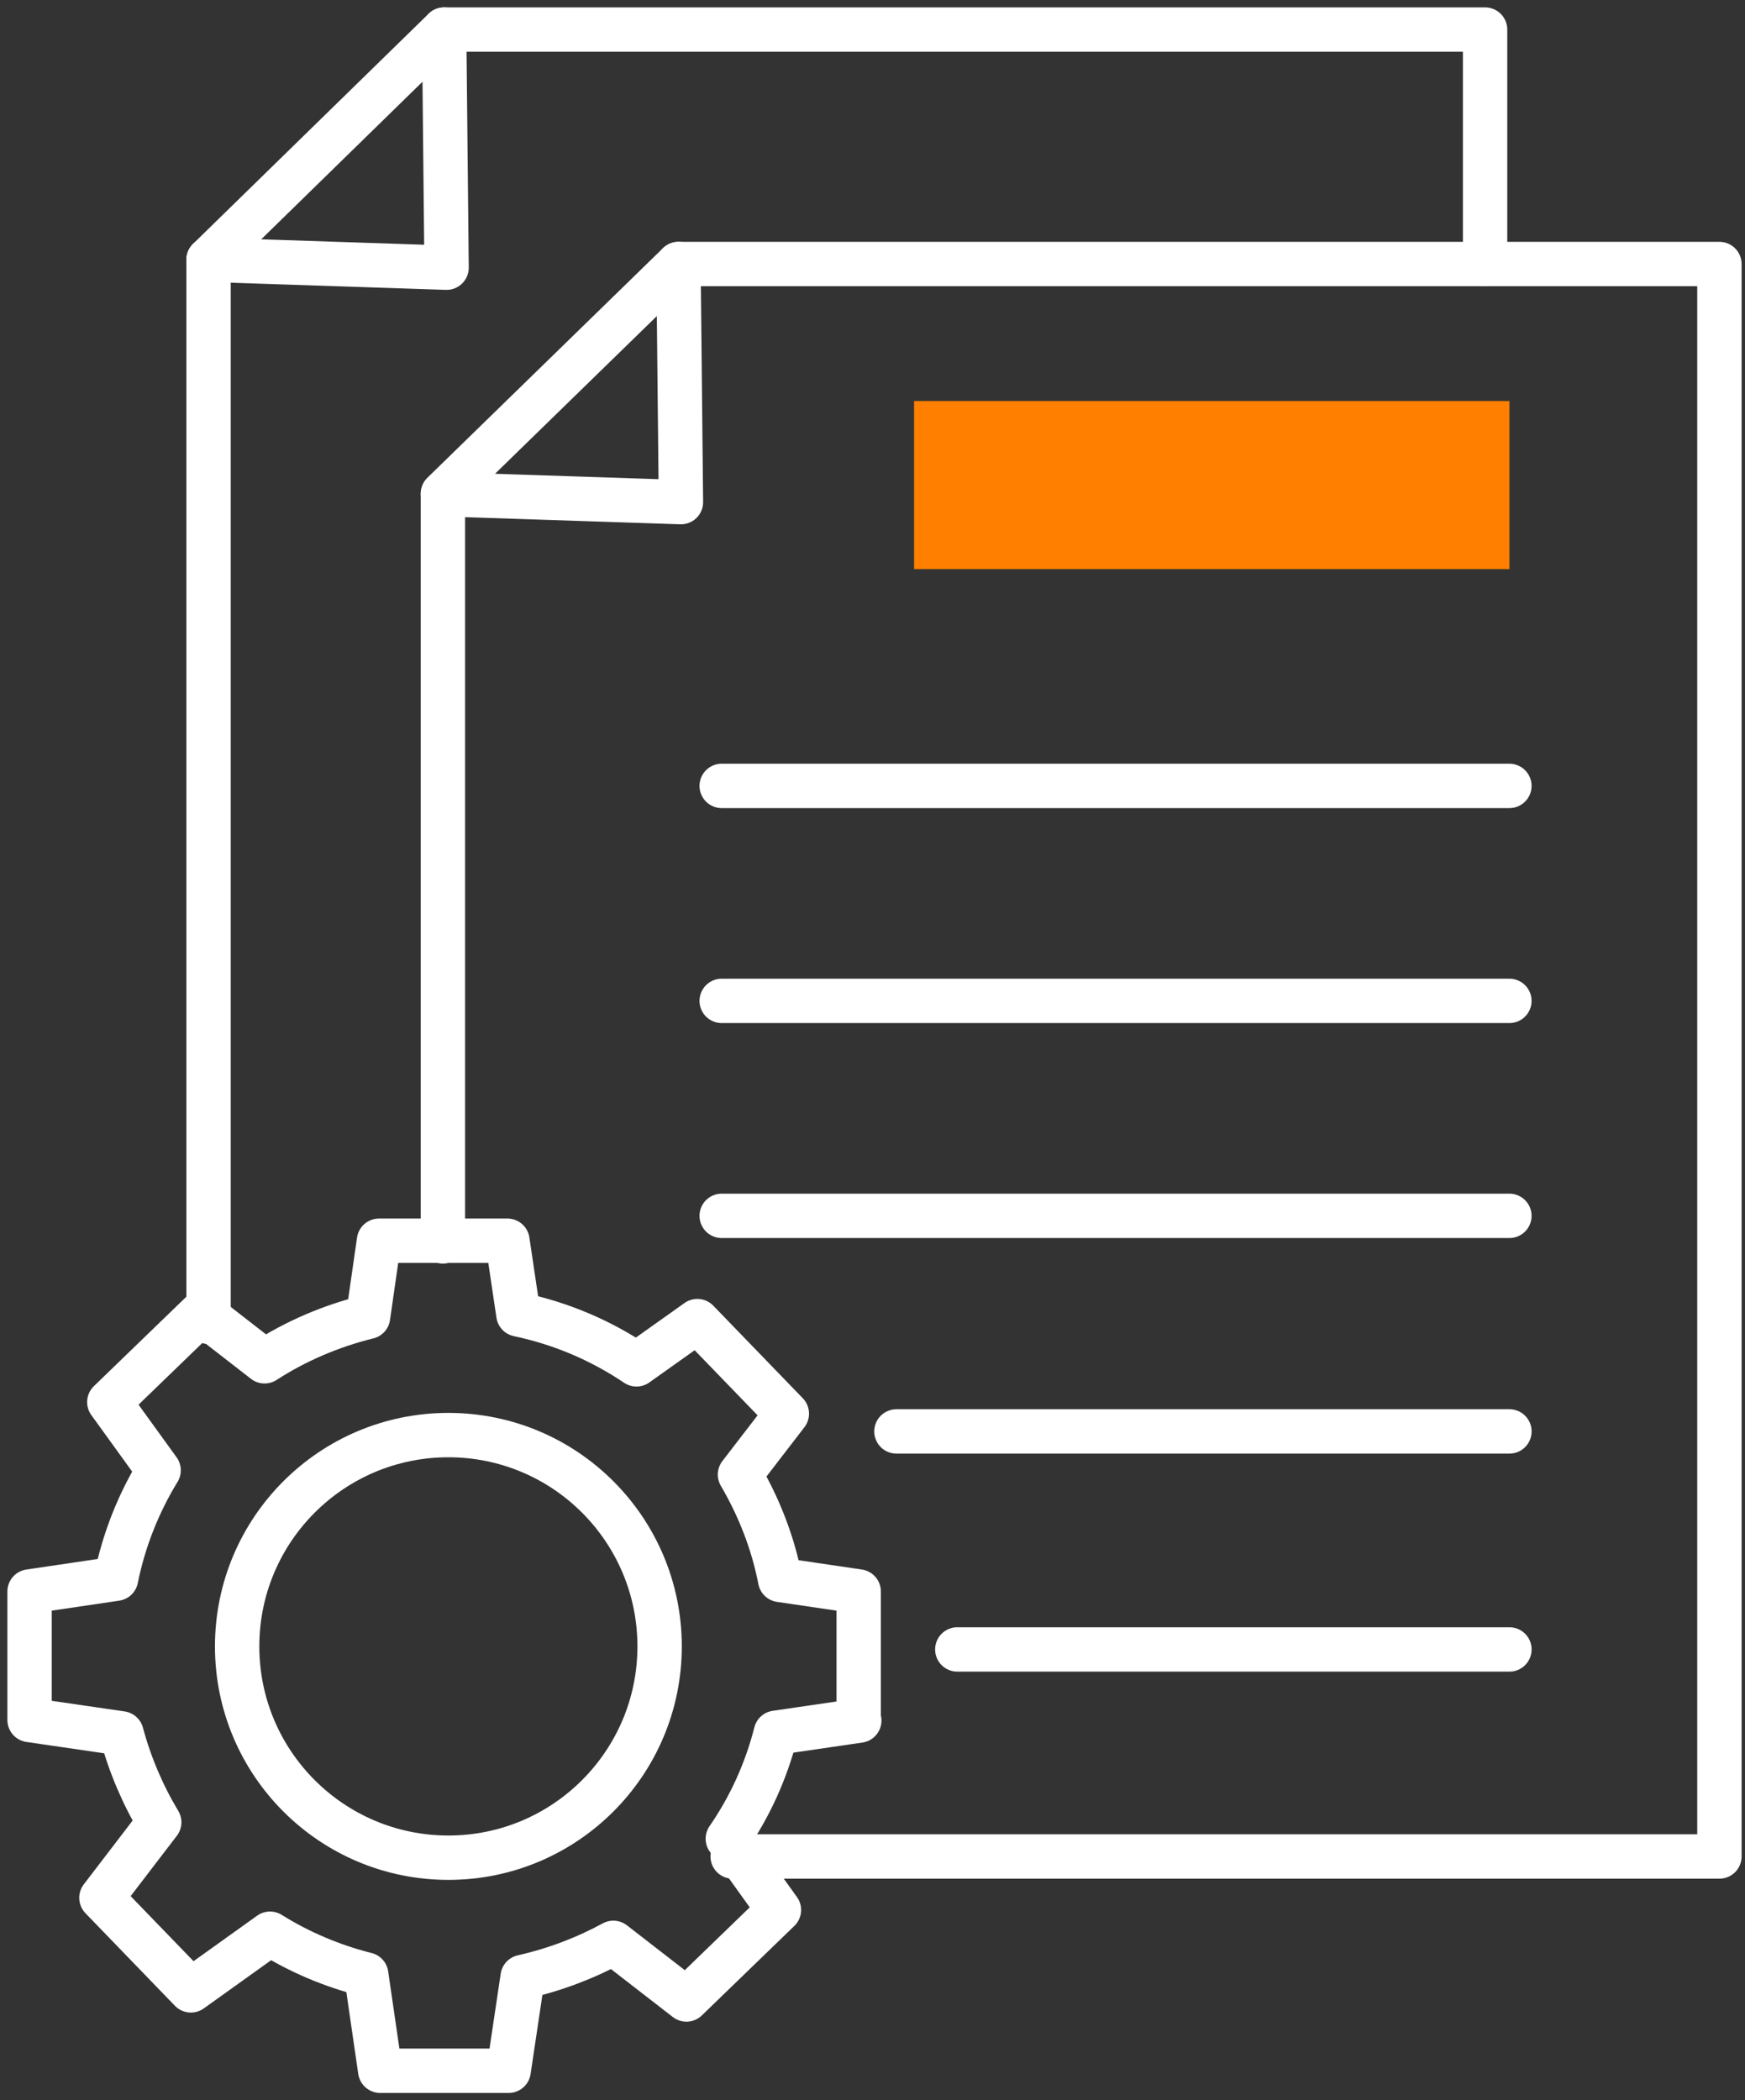
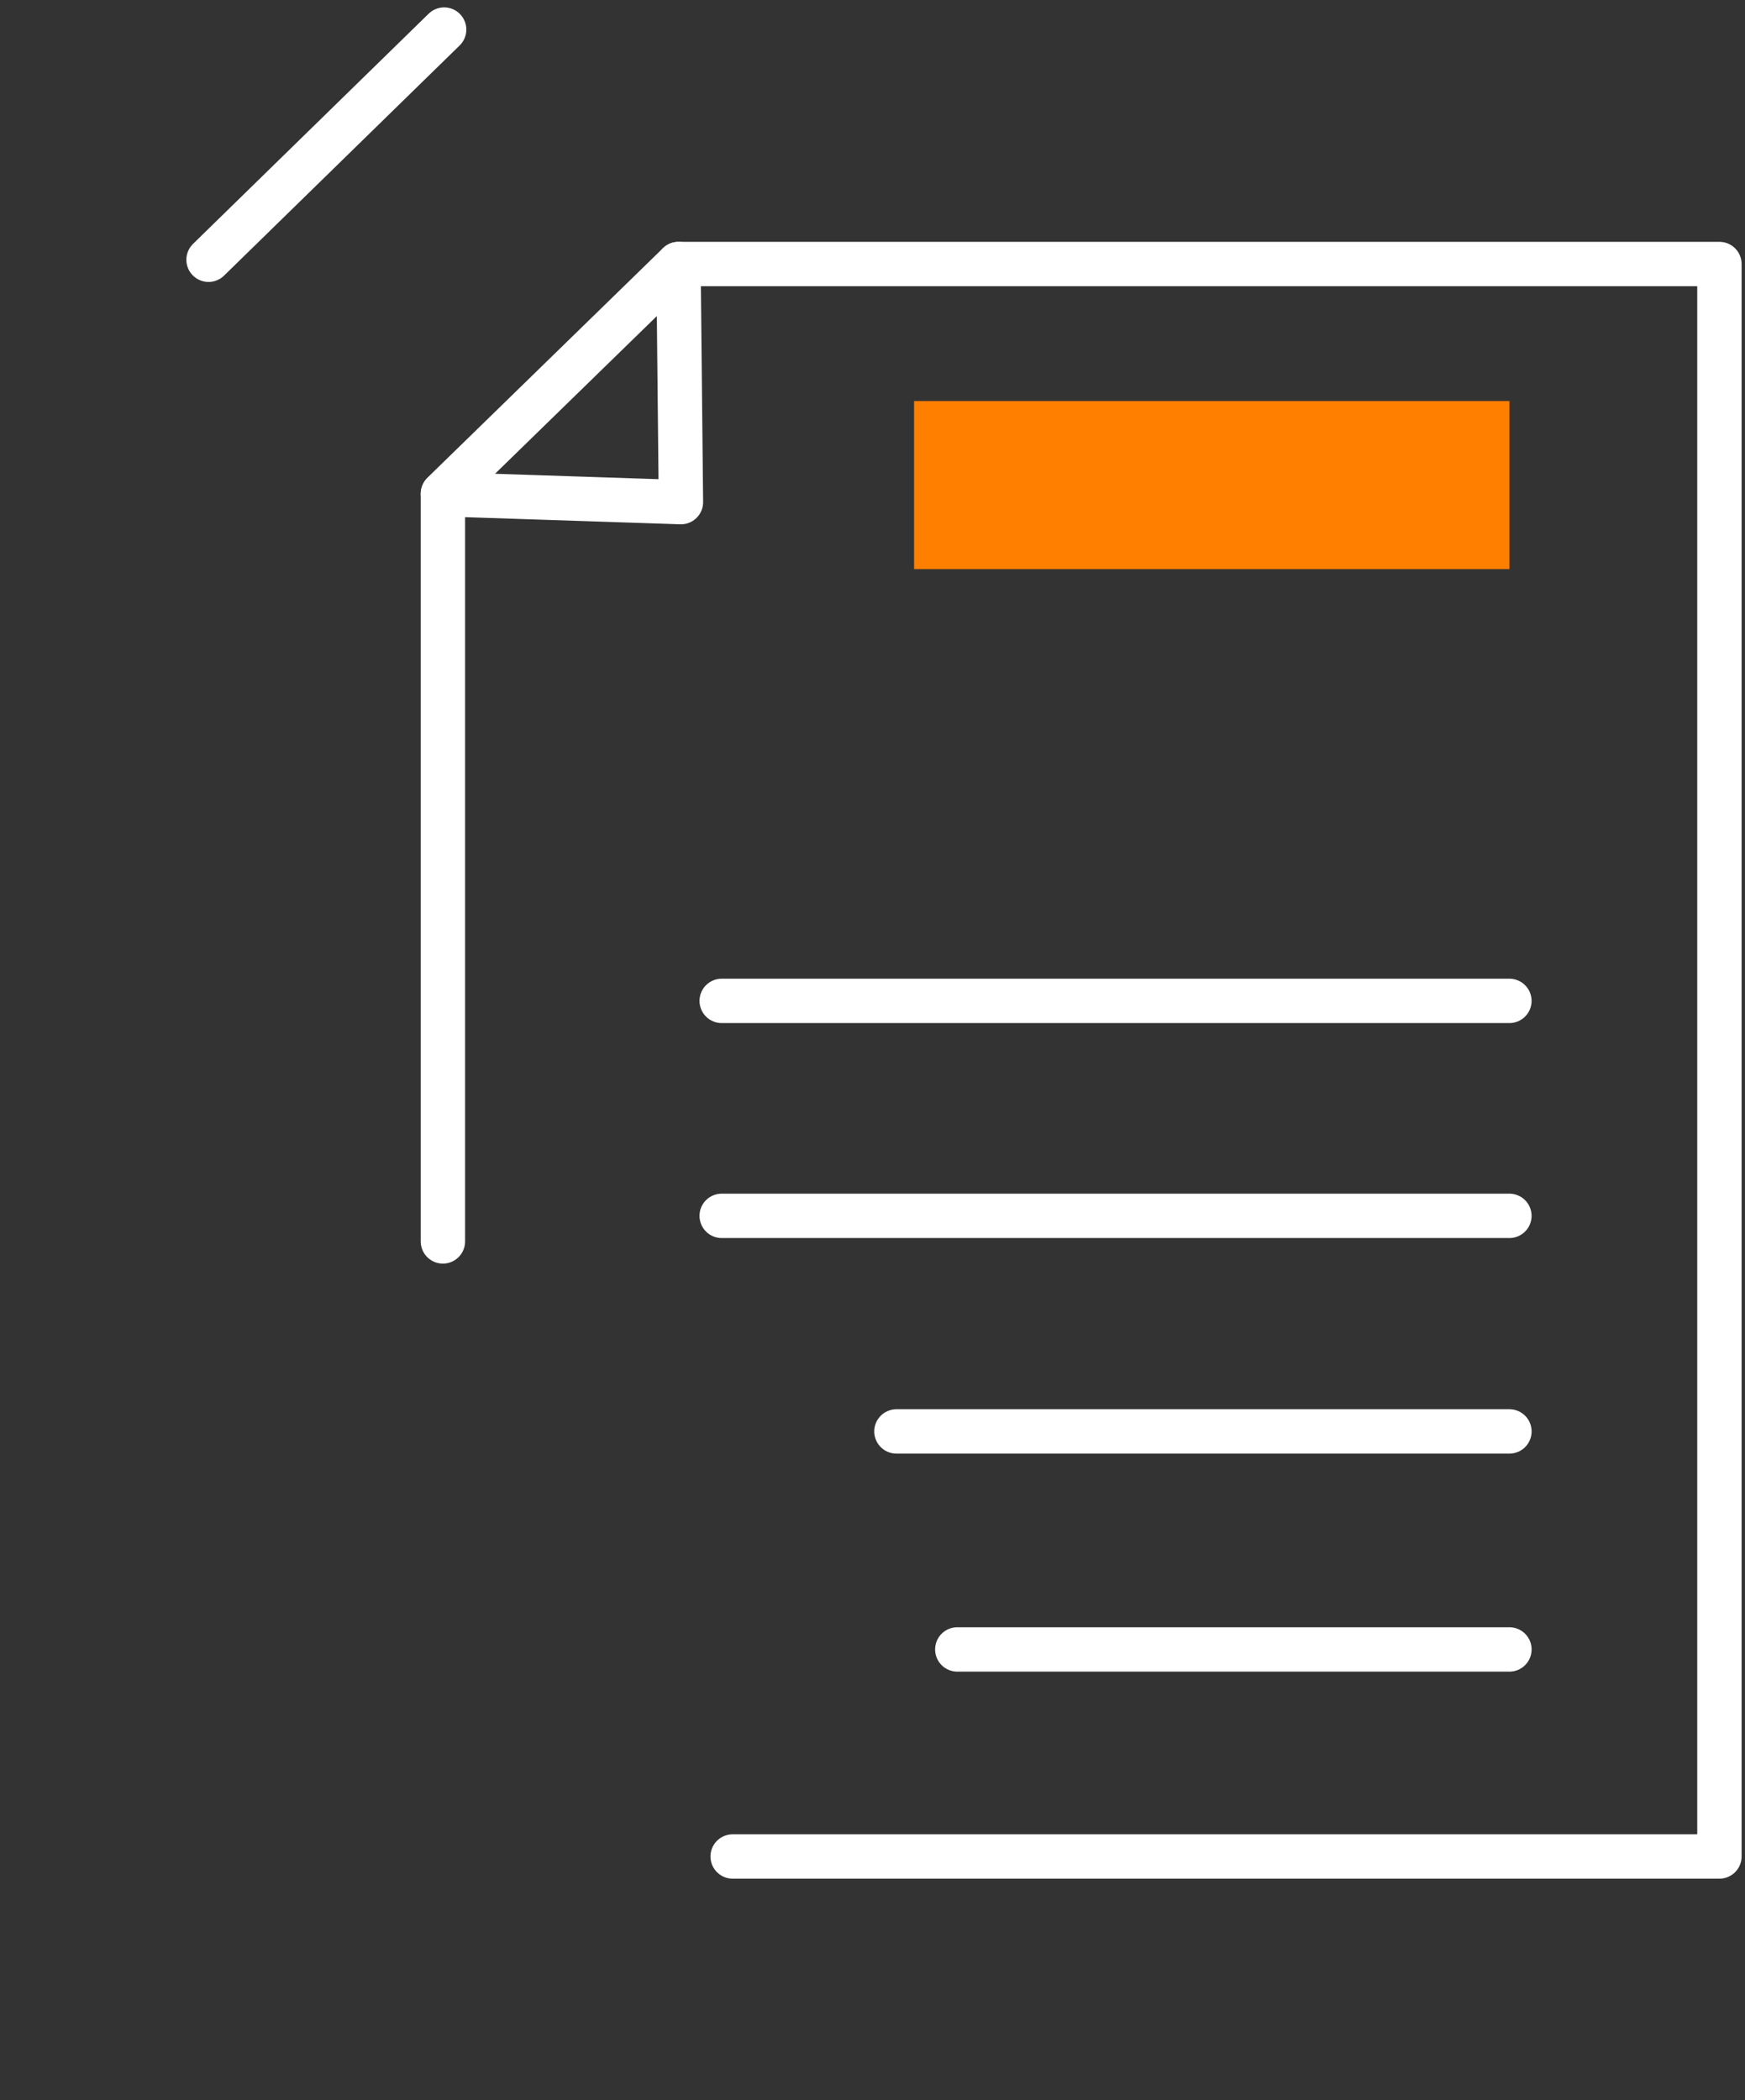
<svg xmlns="http://www.w3.org/2000/svg" width="59" height="71" viewBox="0 0 59 71" fill="none">
  <rect x="0" y="0" width="59" height="71" fill="#333333" stroke="none" />
-   <path d="M15.16 62.798C19.104 62.798 22.302 59.6 22.302 55.655C22.302 51.71 19.104 48.512 15.16 48.512C11.216 48.512 8.018 51.71 8.018 55.655C8.018 59.6 11.216 62.798 15.16 62.798Z" stroke="white" stroke-width="1.5" stroke-linecap="round" stroke-linejoin="round" />
-   <path d="M29.033 58.143V53.799L26.378 53.408C26.131 52.132 25.657 50.938 25.019 49.847L26.604 47.788L23.578 44.659L21.52 46.121C20.326 45.318 18.989 44.741 17.527 44.433L17.157 41.942H12.814L12.444 44.515C11.188 44.824 9.994 45.338 8.945 46.018L6.825 44.371L3.696 47.397L5.363 49.703C4.684 50.814 4.19 52.049 3.923 53.367L1 53.799V58.143L4.108 58.596C4.396 59.666 4.828 60.675 5.384 61.601L3.429 64.154L6.454 67.283L9.13 65.368C10.118 65.986 11.229 66.459 12.382 66.748L12.855 70H17.198L17.671 66.83C18.762 66.583 19.791 66.192 20.738 65.677L23.208 67.591L26.336 64.565L24.608 62.157C25.348 61.086 25.904 59.872 26.233 58.575L29.053 58.163L29.033 58.143Z" stroke="white" stroke-width="1.5" stroke-linecap="round" stroke-linejoin="round" />
-   <path d="M50.212 8.925V1H15.017L15.099 9.049L7.051 8.781V44.683" stroke="white" stroke-width="1.5" stroke-linecap="round" stroke-linejoin="round" />
  <path d="M24.772 62.757H58.135V8.925H22.94L23.023 16.974L14.975 16.707V41.965" stroke="white" stroke-width="1.5" stroke-linecap="round" stroke-linejoin="round" />
  <path d="M14.975 16.686L22.94 8.925" stroke="white" stroke-width="1.5" stroke-linecap="round" stroke-linejoin="round" />
  <path d="M15.017 1L7.051 8.781" stroke="white" stroke-width="1.5" stroke-linecap="round" stroke-linejoin="round" />
  <path d="M51.035 13.557H30.906V19.239H51.035V13.557Z" fill="#FF7F00" />
-   <path d="M24.401 26.567H51.034" stroke="white" stroke-width="1.5" stroke-linecap="round" stroke-linejoin="round" />
  <path d="M24.401 33.834H51.034" stroke="white" stroke-width="1.5" stroke-linecap="round" stroke-linejoin="round" />
  <path d="M24.401 41.101H51.034" stroke="white" stroke-width="1.5" stroke-linecap="round" stroke-linejoin="round" />
  <path d="M30.309 48.388H51.035" stroke="white" stroke-width="1.5" stroke-linecap="round" stroke-linejoin="round" />
  <path d="M32.367 55.758H51.035" stroke="white" stroke-width="1.5" stroke-linecap="round" stroke-linejoin="round" />
</svg>